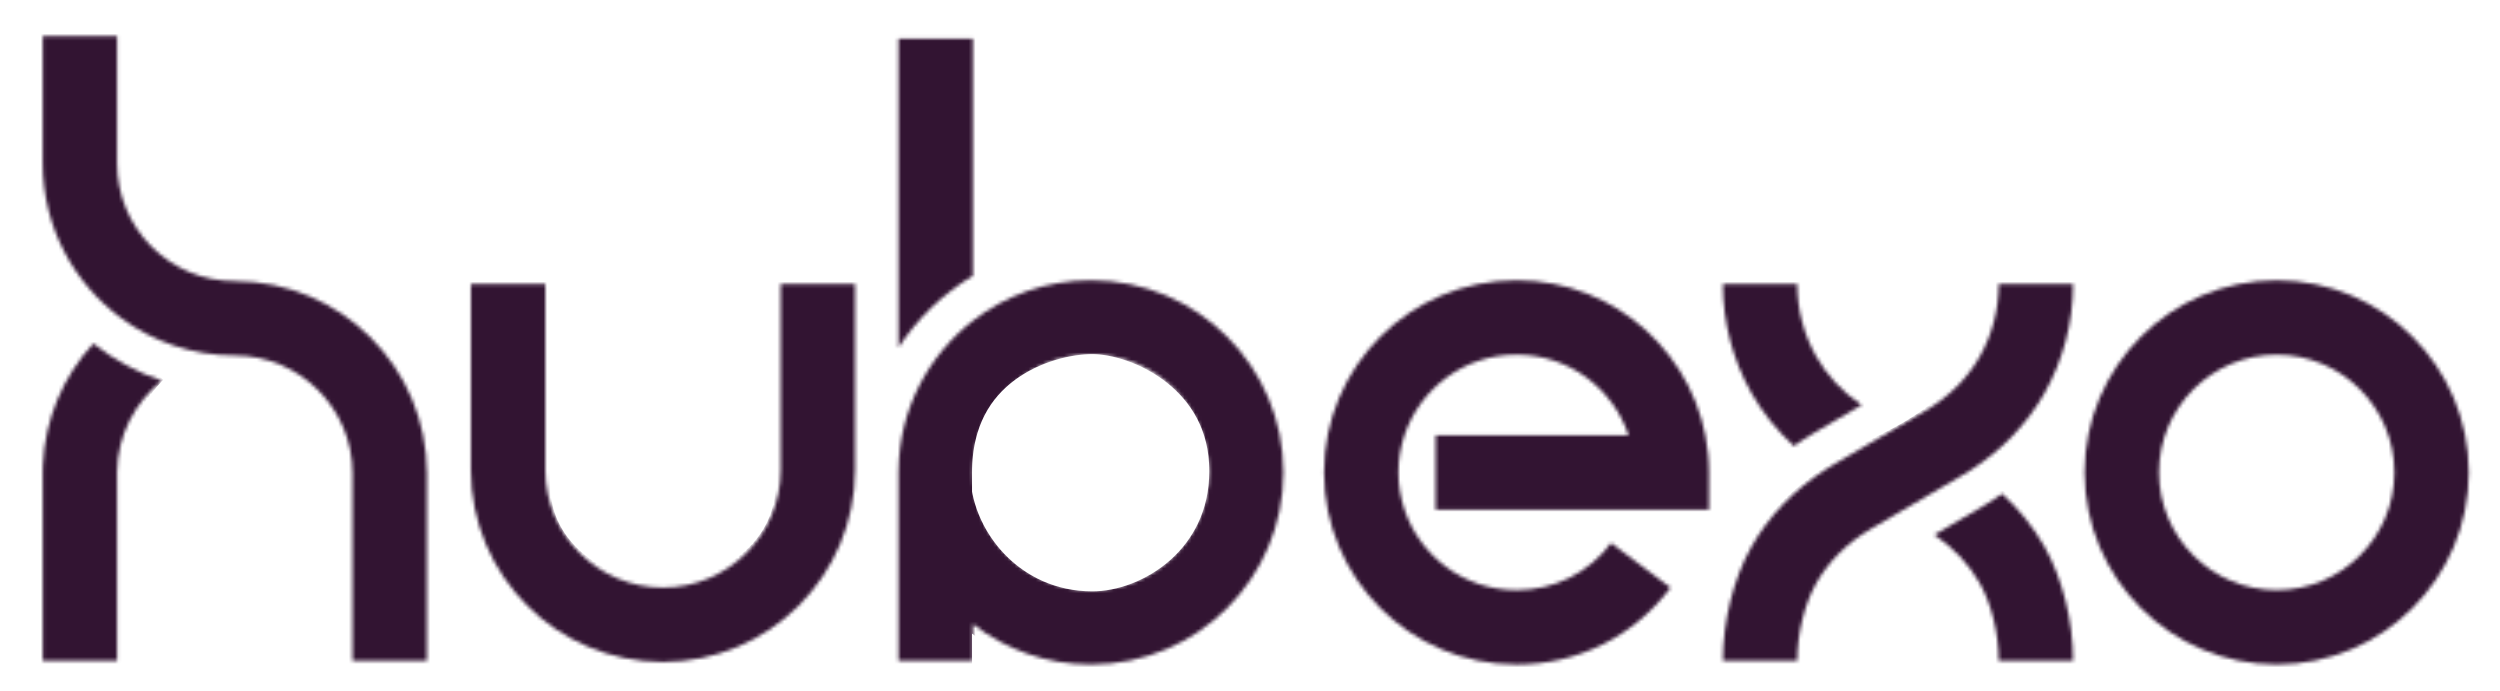
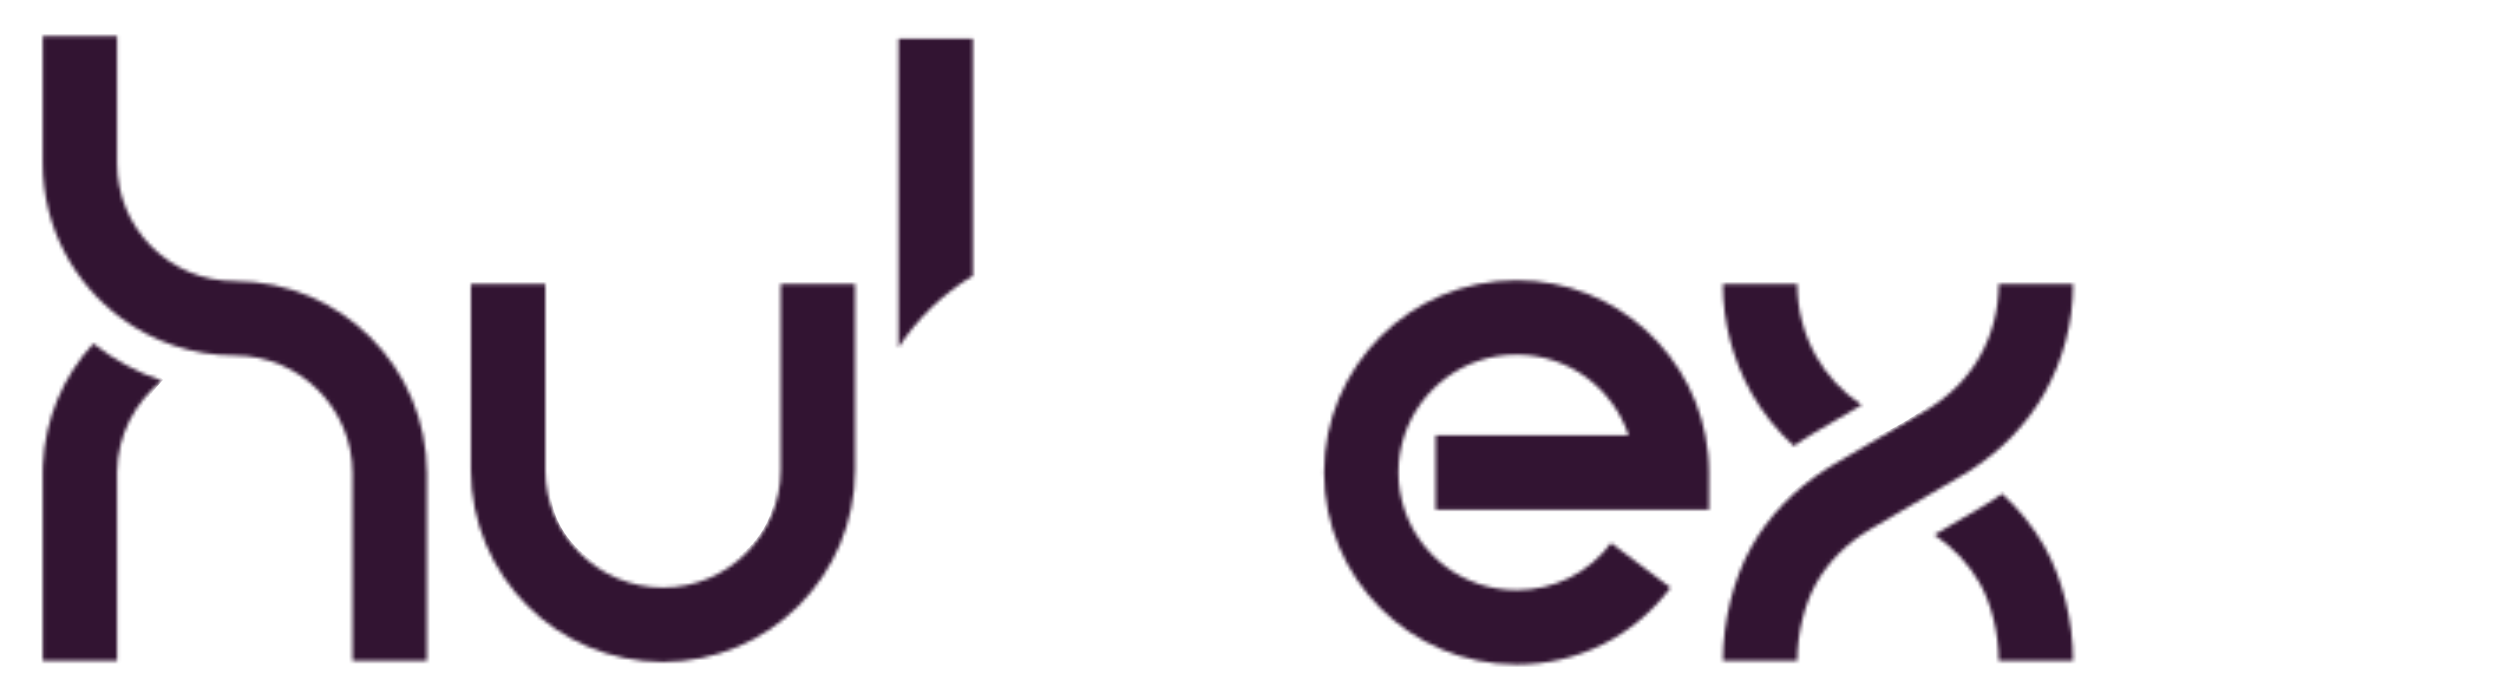
<svg xmlns="http://www.w3.org/2000/svg" width="706" height="195" viewBox="0 0 706 195" fill="none">
  <mask id="mask0_168_29" style="mask-type:alpha" maskUnits="userSpaceOnUse" x="12" y="97" width="34" height="90">
    <path d="M12.122 131.296L12.072 133.579V186.622H33.073V133.319C33.171 122.87 38.12 113.565 45.766 107.533C38.663 105.149 32.11 101.568 26.342 97.026C17.982 106.146 12.684 118.114 12.122 131.296Z" fill="black" />
  </mask>
  <g mask="url(#mask0_168_29)">
    <path d="M22 198.623V130.011C22 113.635 37.247 98.415 37.247 98.415" stroke="#321432" stroke-width="25" stroke-miterlimit="10" />
  </g>
  <mask id="mask1_168_29" style="mask-type:alpha" maskUnits="userSpaceOnUse" x="588" y="79" width="110" height="109">
-     <path d="M642.939 79.168C613.032 79.168 588.701 103.5 588.701 133.407C588.701 163.314 613.032 187.645 642.939 187.645C672.846 187.645 697.178 163.314 697.178 133.407C697.178 103.5 672.846 79.168 642.939 79.168ZM642.939 166.645C624.611 166.645 609.701 151.735 609.701 133.407C609.701 115.079 624.611 100.168 642.939 100.168C661.267 100.168 676.178 115.079 676.178 133.407C676.178 151.735 661.267 166.645 642.939 166.645Z" fill="black" />
-   </mask>
+     </mask>
  <g mask="url(#mask1_168_29)">
    <path d="M599.194 133.609C599.24 109.489 618.808 89.672 642.939 89.672C667.099 89.672 686.685 109.258 686.685 133.418C686.685 157.578 667.099 177.164 642.939 177.164C618.808 177.164 599.24 157.624 599.193 133.504" stroke="#321432" stroke-width="25" stroke-miterlimit="10" />
  </g>
  <mask id="mask2_168_29" style="mask-type:alpha" maskUnits="userSpaceOnUse" x="486" y="80" width="100" height="107">
    <path d="M506.597 125.964C508.441 124.65 510.348 123.405 512.323 122.246L525.728 114.379C520.313 110.706 515.909 106.013 512.897 100.67C509.397 94.462 507.547 87.388 507.547 80.213H486.547C486.547 90.992 489.332 101.632 494.603 110.982C497.726 116.521 501.787 121.571 506.596 125.963L506.597 125.964Z" fill="black" />
    <path d="M565.401 139.437C563.556 140.752 561.648 141.997 559.672 143.156L546.27 151.022C551.686 154.696 556.09 159.388 559.102 164.732C562.401 170.583 564.451 178.971 564.451 186.622H585.451C585.451 175.403 582.439 163.365 577.396 154.42C574.274 148.88 570.212 143.83 565.401 139.438V139.437Z" fill="black" />
  </mask>
  <g mask="url(#mask2_168_29)">
    <path d="M497.48 74.953C497.48 87.48 497.709 115.349 534.751 133.407C557.904 144.694 574.845 159.376 574.845 186.622V189.776" stroke="#321432" stroke-width="25" stroke-miterlimit="10" />
  </g>
  <mask id="mask3_168_29" style="mask-type:alpha" maskUnits="userSpaceOnUse" x="486" y="80" width="100" height="107">
    <path d="M556.627 132.701C565.372 127.091 572.522 119.63 577.395 110.983C582.666 101.635 585.451 90.996 585.451 80.214H564.451C564.451 87.39 562.601 94.463 559.101 100.671C555.631 106.828 550.317 112.125 543.731 115.989L535.999 120.527L517.638 131.302C516.869 131.753 516.117 132.223 515.371 132.701C506.627 138.311 499.477 145.772 494.603 154.419C489.559 163.367 486.547 175.406 486.547 186.622H507.547C507.547 178.973 509.597 170.584 512.896 164.731C516.367 158.575 521.682 153.278 528.267 149.413L535.999 144.875L554.359 134.1C555.128 133.649 555.881 133.179 556.627 132.7V132.701Z" fill="black" />
  </mask>
  <g mask="url(#mask3_168_29)">
    <path d="M574.845 74.953C574.845 87.48 574.616 115.349 537.574 133.407C514.421 144.694 497.48 159.376 497.48 186.622V190.341" stroke="#321432" stroke-width="25" stroke-miterlimit="10" />
  </g>
  <mask id="mask4_168_29" style="mask-type:alpha" maskUnits="userSpaceOnUse" x="373" y="79" width="110" height="109">
    <path d="M481.586 122.907C481.92 124.602 482.176 126.324 482.35 128.07C479.66 100.659 456.482 79.168 428.376 79.168H428.156C398.249 79.168 373.918 103.5 373.918 133.407C373.918 163.314 398.249 187.645 428.156 187.645H428.376C445.598 187.645 461.412 179.74 471.766 165.957L463.37 159.65L454.974 153.343C448.625 161.796 438.93 166.643 428.376 166.643H428.156C413.497 166.643 401.033 157.101 396.627 143.905C395.524 140.602 394.918 137.074 394.918 133.405C394.918 129.736 395.524 126.208 396.627 122.905C401.033 109.709 413.497 100.166 428.156 100.166H428.376C443.035 100.166 455.499 109.708 459.906 122.905H405.437V143.905H482.616V133.405C482.616 132.498 482.592 131.596 482.547 130.7C482.509 129.945 482.448 129.196 482.38 128.45C482.368 128.323 482.363 128.195 482.351 128.069C482.177 126.323 481.921 124.601 481.587 122.906" fill="black" />
  </mask>
  <g mask="url(#mask4_168_29)">
    <path d="M400.927 133.854H471.316C471.316 109.83 451.841 90.355 427.817 90.355C403.793 90.355 384.318 109.83 384.318 133.854C384.318 157.878 403.793 177.353 427.817 177.353C445.835 177.353 461.294 166.398 467.897 150.786" stroke="#321432" stroke-width="27" stroke-miterlimit="10" />
  </g>
  <mask id="mask5_168_29" style="mask-type:alpha" maskUnits="userSpaceOnUse" x="253" y="10" width="22" height="89">
    <path d="M274.736 77.878V10.938H253.736V98.126C259.11 89.893 266.295 82.949 274.736 77.878Z" fill="black" />
  </mask>
  <g mask="url(#mask5_168_29)">
    <path d="M264.236 2.953V110.529" stroke="#321432" stroke-width="25" stroke-miterlimit="10" />
  </g>
  <mask id="mask6_168_29" style="mask-type:alpha" maskUnits="userSpaceOnUse" x="253" y="79" width="110" height="109">
-     <path d="M308.193 79.168H307.973C295.455 79.168 283.923 83.442 274.734 90.592C262.143 100.389 253.972 115.599 253.752 132.7C253.749 132.936 253.734 133.17 253.734 133.407V186.622H274.734V176.221C283.923 183.371 295.455 187.645 307.973 187.645H308.193C338.1 187.645 362.431 163.314 362.431 133.407C362.431 103.5 338.099 79.168 308.192 79.168H308.193ZM308.193 166.645H307.973C289.645 166.645 274.734 151.735 274.734 133.407C274.734 115.079 289.645 100.168 307.973 100.168H308.193C326.521 100.168 341.432 115.079 341.432 133.407C341.432 151.735 326.521 166.645 308.194 166.645H308.193Z" fill="black" />
-   </mask>
+     </mask>
  <g mask="url(#mask6_168_29)">
    <path d="M263 187.5C263 175 263 170.5 263 133.5C263 99 292.5 88.5 308.5 88.5C324.5 88.5 353 102 353 133C353 162.5 328 178.5 308.5 178.5C281 178.5 262.5 155.5 262.5 133.5" stroke="#321432" stroke-width="23" stroke-miterlimit="10" />
  </g>
  <mask id="mask7_168_29" style="mask-type:alpha" maskUnits="userSpaceOnUse" x="132" y="80" width="110" height="107">
    <path d="M220.468 80.214V132.7C220.468 151.028 205.557 165.939 187.229 165.939C168.901 165.939 153.99 151.028 153.99 132.7V80.214H132.99V132.7C132.99 162.608 157.322 186.939 187.229 186.939C217.136 186.939 241.468 162.608 241.468 132.7V80.214H220.468Z" fill="black" />
  </mask>
  <g mask="url(#mask7_168_29)">
    <path d="M142.848 71.847V136.506C142.848 163.329 168.031 176.604 184.946 176.604C212.872 176.604 231.507 158.812 231.507 136.789V71.848" stroke="#321432" stroke-width="25" stroke-miterlimit="10" />
  </g>
  <mask id="mask8_168_29" style="mask-type:alpha" maskUnits="userSpaceOnUse" x="12" y="10" width="109" height="177">
    <path d="M66.312 79.394C57.434 79.394 49.086 75.936 42.809 69.659C36.531 63.381 33.074 55.034 33.074 46.155V10.21H22.574H12.074V46.155C12.074 64.091 20.83 80.013 34.286 89.893C43.268 96.488 54.34 100.394 66.312 100.394C84.64 100.394 99.551 115.305 99.551 133.633V186.622H120.551V133.633C120.551 103.726 96.219 79.394 66.312 79.394Z" fill="black" />
  </mask>
  <g mask="url(#mask8_168_29)">
    <path d="M22 -1V42.482C22 73.823 45.417 89.07 66.311 89.07C87.205 89.07 110.094 105.338 110.094 131.423V203.141" stroke="#321432" stroke-width="25" stroke-miterlimit="10" />
  </g>
</svg>